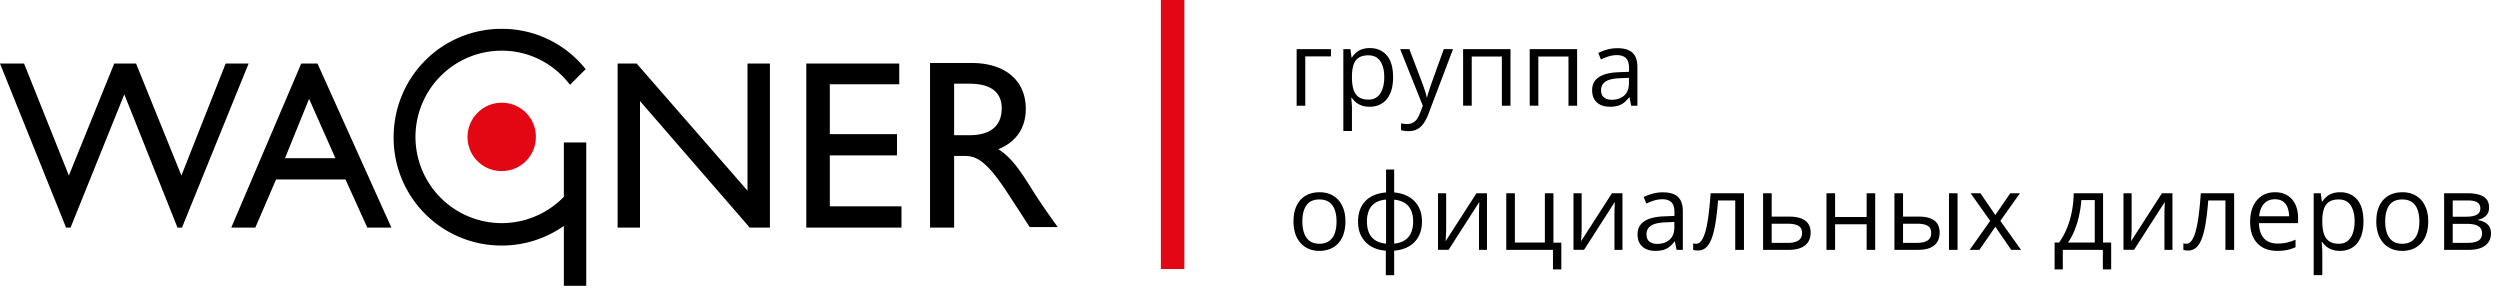
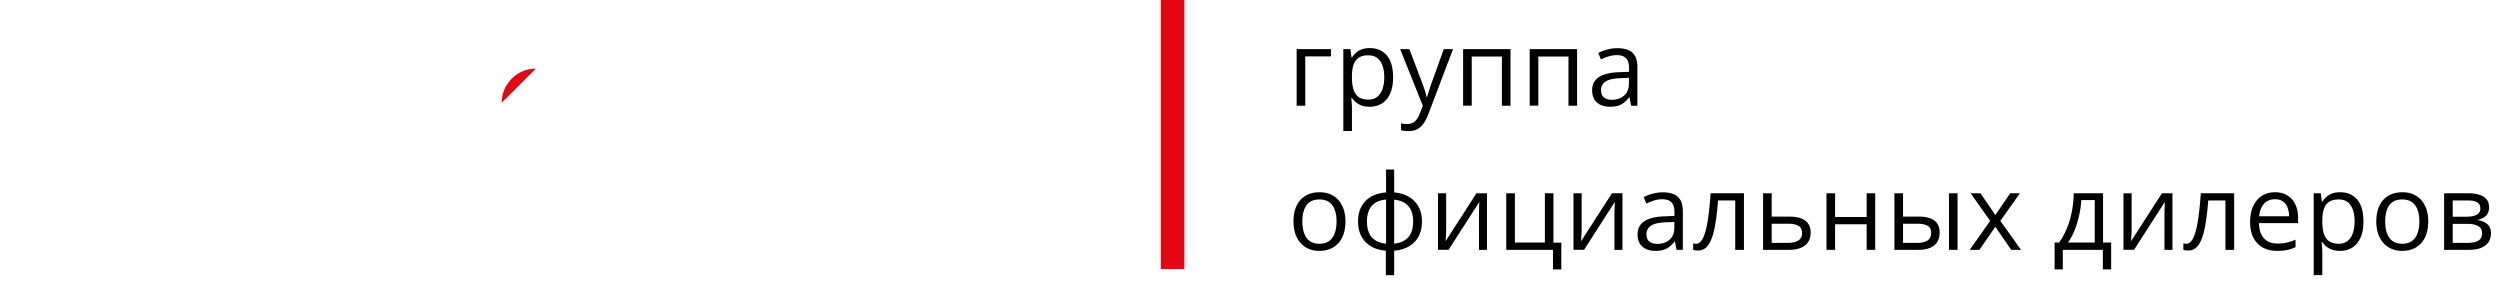
<svg xmlns="http://www.w3.org/2000/svg" width="213" height="25" fill="none">
-   <path d="M81.29 7.131h1.289c1.956 0 2.767.811 2.767 2.1 0 1.192-.62 2.29-2.767 2.29H81.29V7.13zm-2.003 12.26h2.004v-6.106h.859c1.001 0 1.86.334 3.72 3.197l1.861 2.862h2.386c-.955-1.336-1.289-1.813-1.909-2.767-1.097-1.717-1.86-3.053-3.148-3.864 1.526-.62 2.337-1.813 2.337-3.435 0-2.433-1.765-3.912-4.627-3.912h-3.53v14.026h.047zM76.616 5.415h-7.92v13.978h8.11v-1.813H70.7v-4.341h5.725v-1.813H70.7V7.179h5.916V5.414zm-23.996 0v13.978h1.908V8.61l9.35 10.782h1.718V5.414h-1.909v10.83l-9.445-10.83H52.62zm-4.58 11.21V12.14h1.908v12.213H48.04V19.25a9.19 9.19 0 01-5.295 1.67 9.182 9.182 0 01-9.208-9.208c0-5.152 4.103-9.255 9.208-9.255A9.098 9.098 0 0149.9 5.891l-1.335 1.336c-1.336-1.765-3.435-2.91-5.82-2.91a7.35 7.35 0 00-7.347 7.346 7.35 7.35 0 007.346 7.347c2.052 0 3.96-.859 5.296-2.242v-.143zM27.05 5.415h-1.384l-5.963 13.978h2.05l1.766-4.103h5.916l1.86 4.103h2.051L27.05 5.414zm-.716 3.005l2.242 5.057h-4.294l2.052-5.057zM0 5.414l5.63 13.978h.381l4.58-11.354 4.532 11.354h.381l5.677-13.978h-1.956l-3.768 9.541-3.865-9.541h-1.86l-3.864 9.541L2.05 5.414H0z" fill="#000" />
-   <path d="M42.744 8.753a2.891 2.891 0 012.91 2.91 2.891 2.891 0 01-2.91 2.91 2.891 2.891 0 01-2.91-2.91c0-1.574 1.288-2.91 2.91-2.91z" fill="#E30613" />
+   <path d="M42.744 8.753c0-1.574 1.288-2.91 2.91-2.91z" fill="#E30613" />
  <path d="M99.906 0v22.923" stroke="#E30613" stroke-width="2" />
  <path d="M113.398 4.186v.62h-2.189v4.2h-.735v-4.82h2.924zM116.716 4.098c.601 0 1.08.207 1.438.62.358.414.537 1.035.537 1.865 0 .548-.083 1.008-.247 1.38-.164.373-.395.654-.694.845-.297.19-.647.285-1.051.285-.255 0-.48-.033-.673-.1a1.585 1.585 0 01-.497-.273 1.777 1.777 0 01-.343-.374h-.053l.031.413c.015.162.022.302.022.422v1.98h-.734V4.185h.602l.097.712h.035c.094-.146.208-.28.343-.4.135-.123.299-.22.492-.29.197-.073.428-.11.695-.11zm-.127.616c-.335 0-.604.064-.809.193a1.11 1.11 0 00-.445.58c-.093.256-.143.577-.149.964v.14c0 .408.044.752.132 1.034.091.281.239.495.444.642.208.146.487.22.835.22.299 0 .549-.081.748-.242.199-.161.347-.386.444-.673.1-.29.15-.623.15-.998 0-.569-.112-1.02-.335-1.355-.219-.337-.558-.505-1.015-.505zM119.295 4.186h.783l1.064 2.797a18.89 18.89 0 01.312.906c.041.137.073.27.097.4h.031a23.291 23.291 0 01.422-1.31l1.007-2.793h.787L121.7 9.713a3.629 3.629 0 01-.391.774c-.147.22-.325.389-.536.506-.212.12-.467.18-.766.18-.137 0-.259-.008-.365-.026a2.27 2.27 0 01-.272-.053v-.585a2.54 2.54 0 00.523.057.971.971 0 00.818-.404c.097-.132.18-.289.251-.47l.263-.678-1.93-4.828zM128.694 4.186v4.82h-.734V4.815h-2.568v4.19h-.735V4.187h4.037zM134.369 4.186v4.82h-.735V4.815h-2.568v4.19h-.734V4.187h4.037zM137.81 4.107c.574 0 1.001.129 1.279.387.279.258.418.67.418 1.236v3.276h-.532l-.141-.713h-.035a2.704 2.704 0 01-.422.444 1.578 1.578 0 01-.51.269 2.424 2.424 0 01-.704.087c-.293 0-.554-.05-.783-.153a1.222 1.222 0 01-.536-.467c-.129-.208-.194-.472-.194-.791 0-.48.191-.85.572-1.108.381-.258.962-.399 1.741-.422l.832-.035v-.295c0-.416-.09-.708-.269-.875-.179-.167-.431-.25-.756-.25-.252 0-.493.036-.721.11-.229.072-.446.159-.651.259l-.224-.555c.217-.11.466-.206.747-.285.282-.08.578-.12.889-.12zm.976 2.524l-.735.03c-.601.024-1.024.122-1.27.295a.844.844 0 00-.37.735c0 .275.084.479.251.61.167.133.388.199.664.199.428 0 .778-.119 1.051-.356.272-.238.409-.594.409-1.069v-.444zM114.63 18.867c0 .396-.052.75-.154 1.06-.103.31-.251.573-.444.787a1.937 1.937 0 01-.704.493 2.437 2.437 0 01-.928.167c-.322 0-.618-.056-.888-.167a2.01 2.01 0 01-.695-.493 2.291 2.291 0 01-.453-.787 3.303 3.303 0 01-.158-1.06c0-.527.089-.976.268-1.345.179-.372.434-.655.765-.849.335-.196.732-.294 1.192-.294.44 0 .824.098 1.152.294.331.197.588.48.77.853.184.37.277.817.277 1.341zm-3.668 0c0 .387.052.723.154 1.007.103.285.261.505.475.66.214.155.49.233.827.233.334 0 .608-.078.822-.233.217-.155.377-.375.479-.66.103-.284.154-.62.154-1.007 0-.384-.051-.715-.154-.993a1.328 1.328 0 00-.474-.651c-.214-.153-.491-.229-.832-.229-.501 0-.869.166-1.103.497-.232.331-.348.79-.348 1.376zM118.783 14.444v1.952c.478.041.894.166 1.249.374.354.205.63.485.826.84.197.355.295.777.295 1.266 0 .481-.095.9-.286 1.258-.187.357-.459.64-.813.849-.352.208-.776.332-1.271.373v2.093h-.712v-2.093c-.478-.035-.895-.155-1.249-.36a2.203 2.203 0 01-.823-.849c-.196-.358-.294-.781-.294-1.27 0-.49.094-.912.281-1.267a2.1 2.1 0 01.818-.845c.355-.208.784-.33 1.288-.369v-1.952h.691zm-.691 2.559c-.372.032-.678.126-.919.281-.24.156-.419.367-.536.634a2.431 2.431 0 00-.172.958c0 .372.059.694.176.963.118.267.296.478.537.633.24.156.545.251.914.286v-3.755zm.691.009v3.746c.369-.038.673-.136.91-.294.24-.159.418-.371.532-.638.117-.267.176-.583.176-.95 0-.557-.133-.992-.4-1.306-.267-.316-.673-.503-1.218-.558zM123.213 16.466v3.03a7.213 7.213 0 01-.018.524l-.017.299a3.755 3.755 0 01-.013.233l2.629-4.085h.897v4.819h-.681V18.33a17.733 17.733 0 01.017-.792c.006-.143.011-.255.013-.334l-2.62 4.08h-.902v-4.819h.695zM133.025 22.953h-.712v-1.667h-3.979v-4.82h.734v4.2h2.555v-4.2h.73v4.209h.672v2.277zM134.756 16.466v3.03a12.3 12.3 0 01-.018.523l-.017.3a3.653 3.653 0 01-.014.233l2.63-4.085h.897v4.819h-.682V18.33a18.877 18.877 0 01.018-.792l.013-.334-2.621 4.08h-.901v-4.819h.695zM141.679 16.387c.575 0 1.001.13 1.28.387.278.258.418.67.418 1.236v3.276h-.533l-.14-.712h-.035a2.667 2.667 0 01-.423.444 1.556 1.556 0 01-.51.268c-.19.059-.425.088-.703.088-.293 0-.554-.051-.783-.154a1.217 1.217 0 01-.536-.466c-.129-.208-.194-.472-.194-.792 0-.48.191-.85.572-1.108.381-.258.961-.398 1.741-.422l.831-.035v-.295c0-.416-.089-.708-.268-.875-.179-.167-.431-.25-.756-.25a2.35 2.35 0 00-.722.11c-.228.073-.445.16-.65.259l-.225-.554c.217-.112.466-.207.748-.286.281-.08.577-.119.888-.119zm.976 2.524l-.734.031c-.601.024-1.025.122-1.271.295a.845.845 0 00-.369.734c0 .276.083.48.25.611.168.132.389.198.664.198.428 0 .779-.119 1.051-.356.273-.237.409-.594.409-1.069v-.444zM148.585 21.286h-.743v-4.208h-1.464c-.059.759-.134 1.41-.225 1.952-.088.54-.199.98-.334 1.324-.132.34-.293.59-.484.752a1.006 1.006 0 01-.672.237c-.08 0-.154-.004-.225-.013a.71.71 0 01-.18-.044v-.554a.786.786 0 00.255.035.502.502 0 00.361-.163c.111-.111.211-.278.299-.5a4.96 4.96 0 00.242-.845c.07-.343.131-.746.184-1.21.056-.466.104-.993.145-1.582h2.841v4.819zM150.948 18.454h1.478c.41 0 .752.051 1.025.154.272.103.476.255.611.457.138.203.206.453.206.752 0 .3-.067.559-.202.779-.132.22-.337.39-.615.51-.276.12-.632.18-1.069.18h-2.168v-4.82h.734v1.988zm2.586 1.398c0-.296-.105-.5-.317-.615-.208-.117-.499-.176-.875-.176h-1.394v1.631h1.399c.352 0 .637-.064.857-.193.22-.132.33-.348.33-.647zM156.35 16.466v2.023h2.687v-2.023h.73v4.82h-.73v-2.177h-2.687v2.177h-.734v-4.82h.734zM161.405 21.286v-4.82h.734v1.988h1.32c.41 0 .747.051 1.011.154.267.103.465.255.594.457.129.203.193.453.193.752 0 .3-.064.559-.193.779-.126.22-.326.39-.598.51-.27.12-.622.18-1.056.18h-2.005zm.734-.594h1.201c.363 0 .654-.064.871-.193.216-.13.325-.345.325-.647 0-.296-.101-.5-.304-.615-.202-.117-.492-.176-.87-.176h-1.223v1.631zm3.914.594v-4.82h.73v4.82h-.73zM169.564 18.819l-1.666-2.352h.835l1.271 1.855 1.266-1.855h.827l-1.667 2.352 1.759 2.467h-.835l-1.35-1.966-1.359 1.966h-.827l1.746-2.467zM179.181 16.466v4.2h.69v2.287h-.708v-1.667h-3.412v1.666h-.699v-2.286h.378c.275-.381.504-.799.686-1.253.182-.455.319-.931.413-1.43a8.776 8.776 0 00.15-1.517h2.502zm-.708.58h-1.143a8.29 8.29 0 01-.19 1.307 7.797 7.797 0 01-.387 1.266 5.023 5.023 0 01-.562 1.047h2.282v-3.62zM181.615 16.466v3.03a12.3 12.3 0 01-.036.822 3.755 3.755 0 01-.013.234l2.63-4.085h.897v4.819h-.682V18.33a18.877 18.877 0 01.018-.792l.013-.334-2.621 4.08h-.901v-4.819h.695zM190.35 21.286h-.743v-4.208h-1.465c-.058.759-.133 1.41-.224 1.952-.088.54-.199.98-.334 1.324-.132.34-.293.59-.484.752a1.01 1.01 0 01-.673.237c-.079 0-.154-.004-.224-.013a.71.71 0 01-.18-.044v-.554a.76.76 0 00.255.035.498.498 0 00.36-.163c.112-.111.211-.278.299-.5.091-.224.172-.505.242-.845.071-.343.132-.746.185-1.21.056-.466.104-.993.145-1.582h2.841v4.819zM193.834 16.379c.411 0 .763.09 1.056.272.293.182.517.437.673.765.155.326.233.707.233 1.144v.453h-3.329c.009.565.149.996.422 1.292.273.296.657.445 1.152.445.305 0 .575-.028.809-.084a4.45 4.45 0 00.73-.246v.642a3.552 3.552 0 01-.725.237c-.238.05-.519.075-.845.075-.463 0-.867-.094-1.213-.282a1.972 1.972 0 01-.801-.835c-.19-.367-.285-.815-.285-1.346 0-.519.086-.967.259-1.345.176-.381.422-.674.739-.88.319-.205.695-.307 1.125-.307zm-.008.598c-.39 0-.701.127-.933.382-.231.255-.369.611-.413 1.069h2.551a2.06 2.06 0 00-.137-.757 1.06 1.06 0 00-.391-.51c-.176-.123-.402-.184-.677-.184zM199.39 16.379c.601 0 1.081.206 1.438.62.358.413.537 1.034.537 1.864 0 .548-.082 1.009-.247 1.38-.164.373-.395.655-.694.845-.296.19-.647.286-1.051.286a2.04 2.04 0 01-.673-.101 1.585 1.585 0 01-.497-.273 1.775 1.775 0 01-.343-.374h-.053l.031.414c.015.16.022.302.022.422v1.979h-.734v-6.974h.602l.097.712h.035c.094-.147.208-.28.343-.4.135-.123.299-.22.493-.29.196-.074.428-.11.694-.11zm-.127.615c-.334 0-.604.065-.809.194a1.103 1.103 0 00-.444.58c-.094.255-.144.576-.15.963v.14c0 .408.044.753.132 1.034.091.282.239.496.444.642.208.147.487.22.836.22.299 0 .548-.08.747-.242a1.42 1.42 0 00.444-.673c.1-.29.15-.622.15-.998 0-.569-.112-1.02-.334-1.354-.22-.337-.559-.506-1.016-.506zM206.885 18.867c0 .396-.051.75-.153 1.06a2.17 2.17 0 01-.445.787 1.933 1.933 0 01-.703.493 2.437 2.437 0 01-.928.167c-.322 0-.619-.056-.888-.167a2 2 0 01-.695-.493 2.291 2.291 0 01-.453-.787 3.303 3.303 0 01-.158-1.06c0-.527.089-.976.268-1.345.179-.372.434-.655.765-.849.334-.196.732-.294 1.192-.294.44 0 .824.098 1.152.294.331.197.588.48.769.853.185.37.277.817.277 1.341zm-3.667 0c0 .387.051.723.154 1.007.103.285.261.505.475.66.214.155.489.233.827.233.334 0 .608-.078.822-.233.217-.155.377-.375.479-.66.103-.284.154-.62.154-1.007 0-.384-.051-.715-.154-.993a1.33 1.33 0 00-.475-.651c-.214-.153-.491-.229-.831-.229-.501 0-.869.166-1.104.497-.231.331-.347.79-.347 1.376zM212.068 17.676c0 .302-.088.538-.264.708-.176.167-.403.28-.682.338v.035c.302.041.562.15.778.326.22.173.33.438.33.796 0 .275-.066.519-.198.73-.132.21-.338.376-.62.497-.281.12-.648.18-1.099.18h-2.075v-4.82h2.057c.346 0 .651.04.915.12.267.075.476.202.629.377.152.176.229.414.229.713zm-.598 2.203c0-.285-.109-.49-.326-.616-.214-.126-.526-.189-.937-.189h-1.235v1.618h1.253c.405 0 .712-.061.924-.184.214-.127.321-.336.321-.63zm-.146-2.12c0-.228-.083-.398-.25-.51-.167-.114-.441-.171-.823-.171h-1.279v1.385h1.152c.396 0 .695-.057.897-.172a.57.57 0 00.303-.532z" fill="#000" />
</svg>